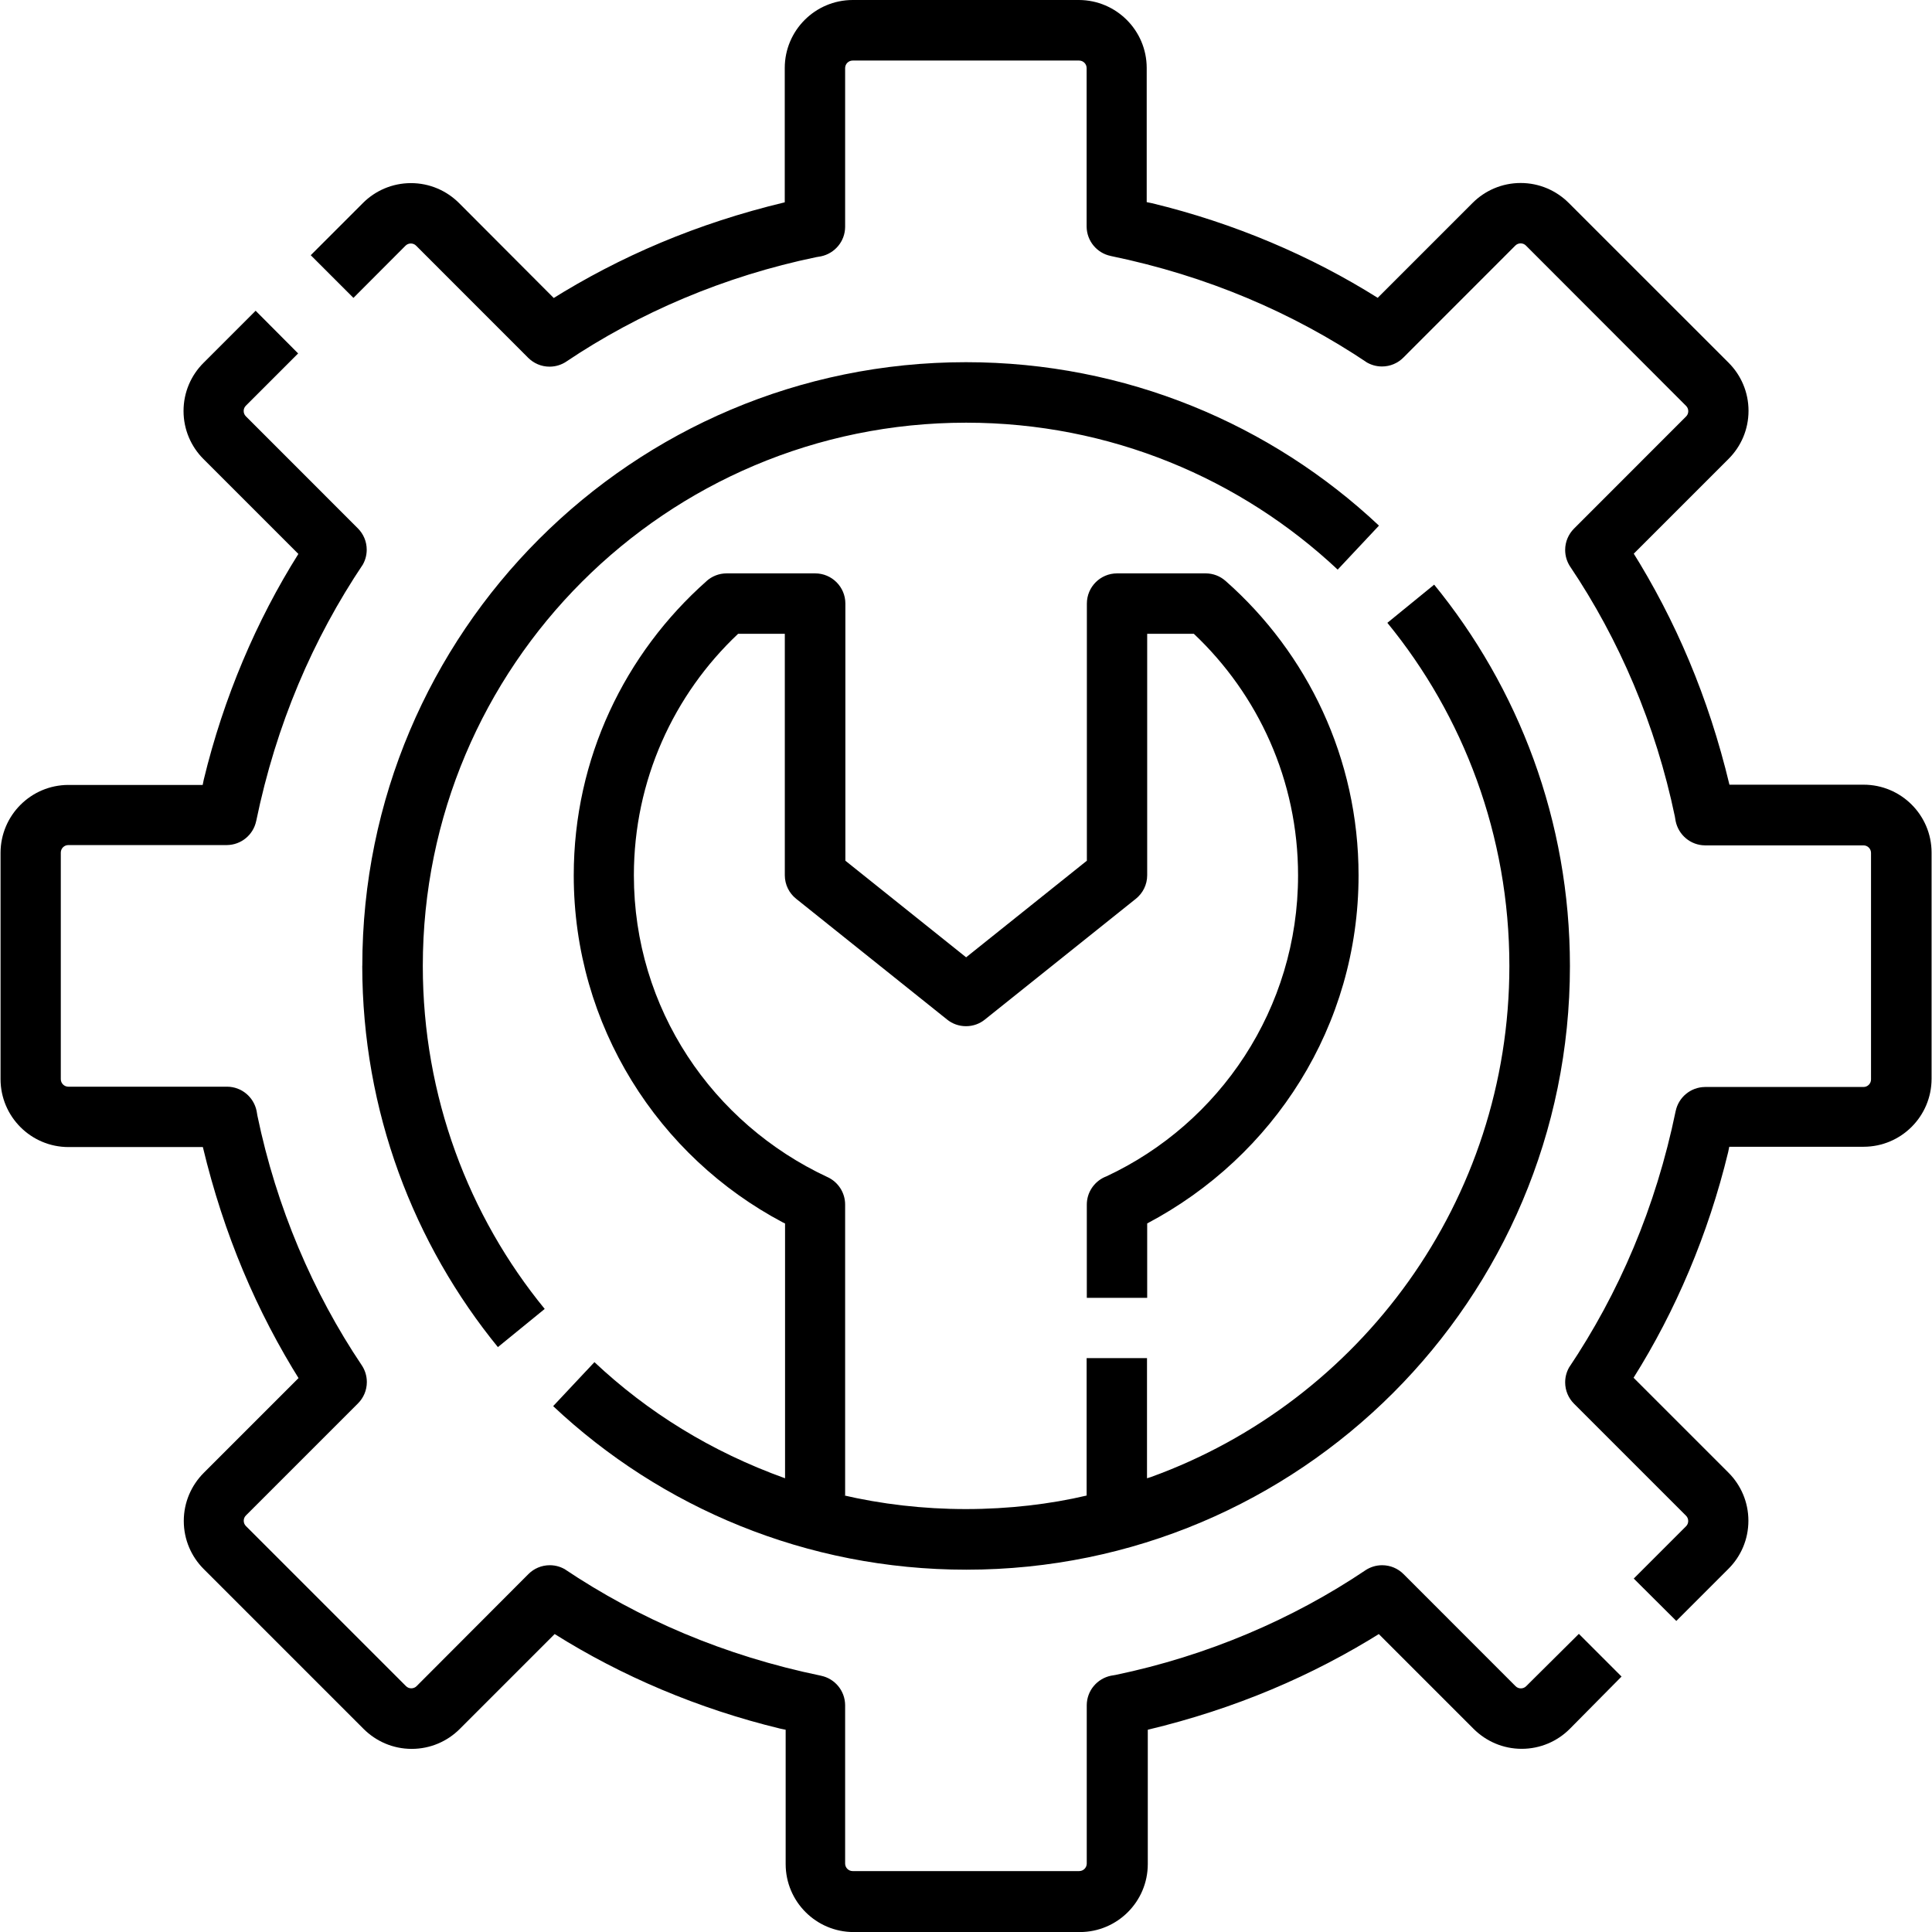
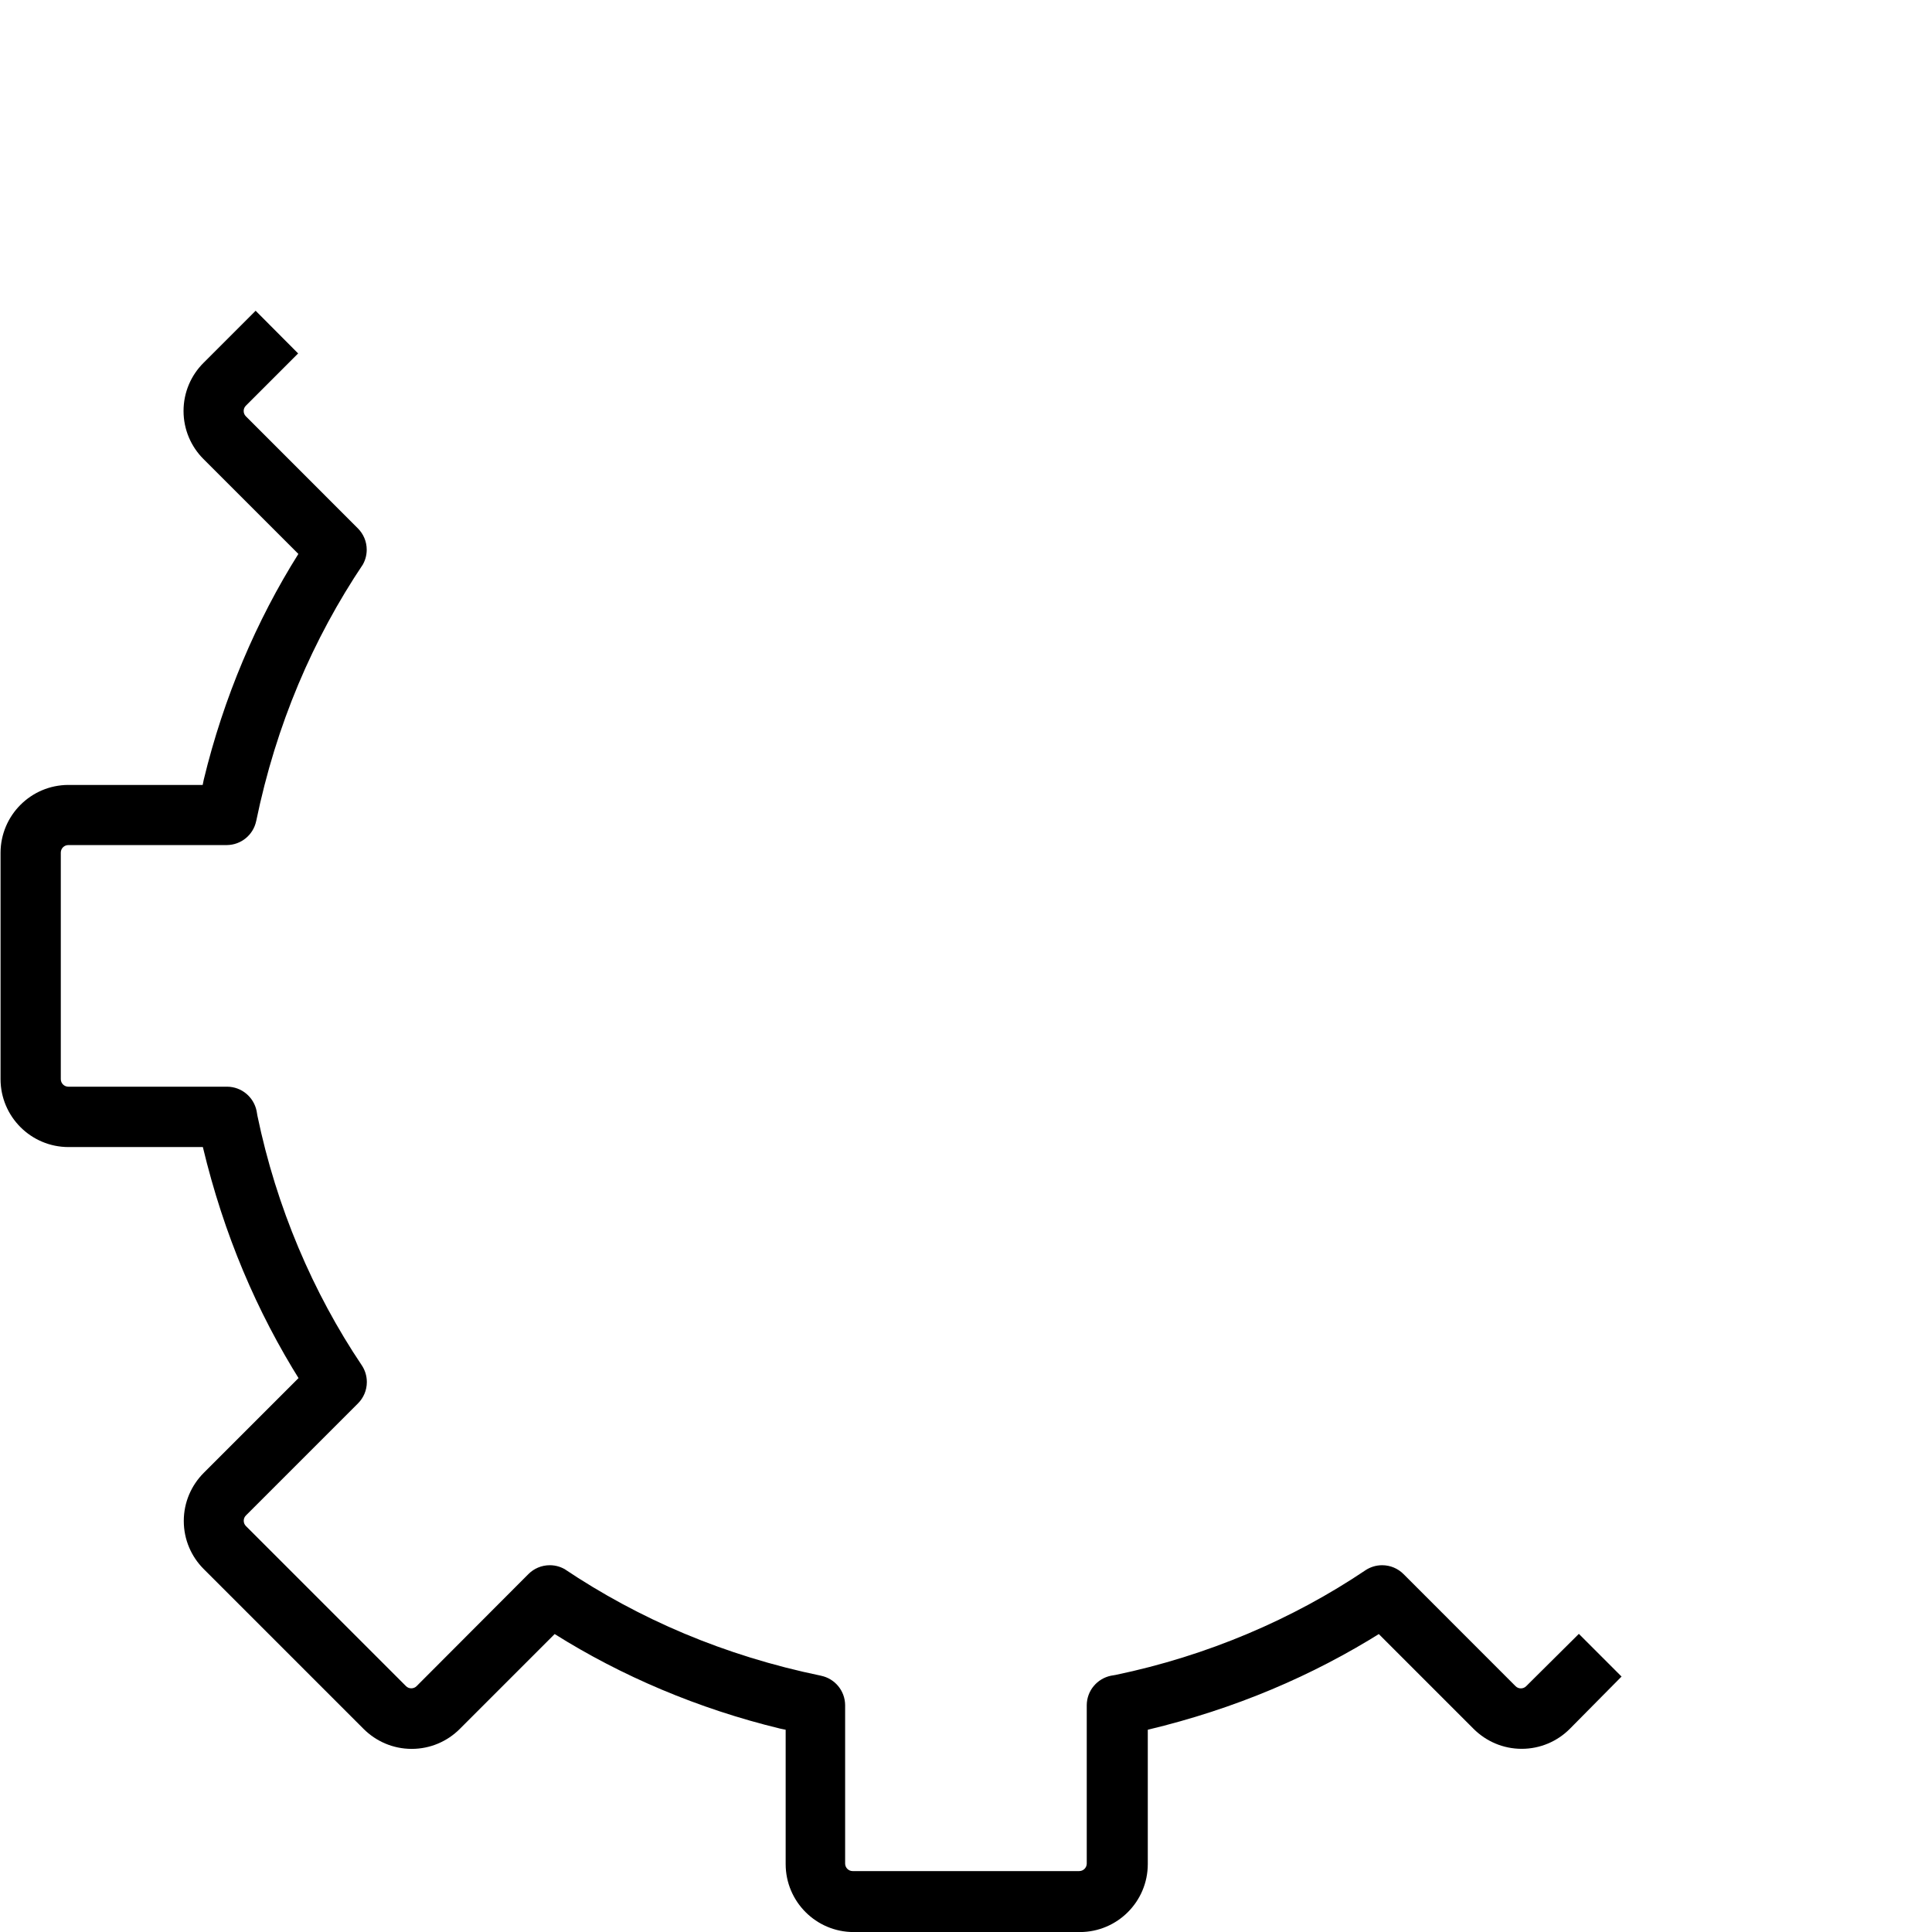
<svg xmlns="http://www.w3.org/2000/svg" version="1.1" width="32" height="32" viewBox="0 0 32 32">
  <title>tool</title>
  <path d="M25.278 27.929c-0.023 0.023-0.054 0.036-0.088 0.036s-0.066-0.014-0.088-0.037v0l-1.856-1.857c-0.090-0.090-0.215-0.146-0.353-0.146-0.103 0-0.198 0.031-0.278 0.084l0.002-0.001c-1.204 0.81-2.618 1.417-4.139 1.734l-0.077 0.013c-0.229 0.048-0.399 0.247-0.401 0.487v2.624c0 0.069-0.056 0.125-0.125 0.125v0h-3.752c-0.069 0-0.125-0.056-0.125-0.125v0-2.624c-0.002-0.24-0.172-0.439-0.397-0.486l-0.003-0.001c-1.598-0.33-3.012-0.937-4.259-1.774l0.043 0.027c-0.078-0.052-0.173-0.083-0.276-0.083-0.138 0-0.263 0.056-0.353 0.146v0l-1.853 1.857c-0.023 0.023-0.054 0.036-0.088 0.036s-0.066-0.014-0.088-0.037v0l-2.651-2.651c-0.023-0.023-0.036-0.054-0.036-0.088s0.014-0.066 0.037-0.088v0l1.856-1.856c0.090-0.090 0.146-0.215 0.146-0.353 0-0.103-0.031-0.198-0.084-0.278l0.001 0.002c-0.809-1.204-1.415-2.618-1.73-4.138l-0.013-0.077c-0.048-0.229-0.247-0.399-0.487-0.401h-2.631c-0.069 0-0.125-0.056-0.125-0.125v0-3.752c0-0.069 0.056-0.125 0.125-0.125h2.625c0.24-0.002 0.439-0.172 0.486-0.397l0.001-0.003c0.33-1.598 0.937-3.012 1.774-4.259l-0.027 0.043c0.052-0.078 0.083-0.173 0.083-0.276 0-0.138-0.056-0.263-0.146-0.353l-1.856-1.857c-0.023-0.023-0.036-0.054-0.036-0.088s0.014-0.066 0.037-0.088v0l0.865-0.865-0.704-0.707-0.865 0.865c-0.204 0.204-0.329 0.485-0.329 0.795s0.126 0.592 0.329 0.795l1.573 1.573c-0.692 1.1-1.238 2.376-1.567 3.738l-0.018 0.088h-2.226c-0.619 0.002-1.12 0.504-1.122 1.123v3.75c0.001 0.621 0.504 1.124 1.125 1.125h2.226c0.347 1.449 0.893 2.726 1.617 3.879l-0.031-0.054-1.573 1.573c-0.203 0.204-0.329 0.485-0.329 0.795s0.126 0.592 0.329 0.795l2.651 2.651c0.204 0.203 0.485 0.329 0.795 0.329s0.592-0.126 0.795-0.329l1.573-1.573c1.1 0.692 2.377 1.238 3.738 1.567l0.088 0.018v2.226c0.001 0.621 0.504 1.124 1.125 1.125h3.748c0.621-0.001 1.124-0.504 1.125-1.125v-2.226c1.449-0.347 2.726-0.893 3.879-1.617l-0.054 0.031 1.573 1.573c0.204 0.203 0.485 0.329 0.795 0.329s0.592-0.126 0.795-0.329l-0 0 0.859-0.868-0.707-0.707z" />
-   <path d="M30.871 12.997h-2.226c-0.347-1.449-0.893-2.726-1.617-3.879l0.031 0.054 1.573-1.573c0.204-0.204 0.329-0.485 0.329-0.795s-0.126-0.592-0.329-0.795l-2.65-2.649c-0.204-0.203-0.485-0.329-0.795-0.329s-0.592 0.126-0.795 0.329l-1.573 1.573c-1.1-0.692-2.376-1.238-3.738-1.567l-0.088-0.018v-2.226c-0.002-0.618-0.503-1.119-1.121-1.122h-3.749c-0.621 0.001-1.124 0.504-1.125 1.125v2.226c-1.449 0.347-2.726 0.893-3.879 1.617l0.054-0.031-1.571-1.575c-0.204-0.203-0.485-0.329-0.795-0.329s-0.592 0.126-0.795 0.329l-0.865 0.865 0.707 0.707 0.863-0.865c0.023-0.023 0.054-0.036 0.088-0.036s0.066 0.014 0.088 0.037v0l1.856 1.857c0.091 0.090 0.215 0.146 0.353 0.146 0.103 0 0.198-0.031 0.278-0.084l-0.002 0.001c1.205-0.81 2.62-1.416 4.142-1.731l0.077-0.013c0.229-0.048 0.399-0.247 0.401-0.487v-2.631c0-0.069 0.056-0.125 0.125-0.125v0h3.75c0.069 0 0.125 0.056 0.125 0.125v0 2.625c0.002 0.24 0.172 0.439 0.397 0.486l0.003 0.001c1.598 0.33 3.012 0.937 4.259 1.774l-0.043-0.027c0.078 0.052 0.173 0.083 0.276 0.083 0.138 0 0.263-0.056 0.353-0.146v0l1.856-1.857c0.023-0.023 0.054-0.036 0.088-0.036s0.066 0.014 0.088 0.037v0l2.652 2.655c0.023 0.023 0.036 0.054 0.036 0.088s-0.014 0.066-0.037 0.088v0l-1.856 1.857c-0.090 0.091-0.146 0.215-0.146 0.353 0 0.103 0.031 0.198 0.084 0.278l-0.001-0.002c0.81 1.204 1.417 2.618 1.734 4.139l0.013 0.077c0.048 0.229 0.247 0.399 0.487 0.401h2.624c0.069 0 0.125 0.056 0.125 0.125v0 3.752c0 0.069-0.056 0.125-0.125 0.125v0h-2.624c-0.24 0.002-0.439 0.172-0.486 0.397l-0.001 0.003c-0.33 1.598-0.937 3.012-1.774 4.259l0.027-0.043c-0.052 0.078-0.083 0.173-0.083 0.276 0 0.138 0.056 0.263 0.146 0.353l1.856 1.856c0.023 0.023 0.036 0.054 0.036 0.088s-0.014 0.066-0.037 0.088v0l-0.865 0.865 0.705 0.702 0.865-0.865c0.204-0.204 0.329-0.485 0.329-0.795s-0.126-0.592-0.329-0.795l-1.573-1.573c0.692-1.1 1.238-2.376 1.567-3.738l0.018-0.088h2.226c0.621-0.001 1.124-0.504 1.125-1.125v-3.75c-0.002-0.62-0.506-1.122-1.126-1.122-0 0-0.001 0-0.001 0h0z" />
-   <path d="M18.998 24.481v-1.986h-1v2.276c-0.601 0.142-1.291 0.224-2 0.224s-1.399-0.081-2.061-0.236l0.061 0.012v-4.82c-0-0.2-0.118-0.373-0.288-0.453l-0.003-0.001c-1.909-0.89-3.208-2.793-3.208-4.999 0-1.575 0.662-2.996 1.724-3.998l0.003-0.002h0.773v3.999c0 0.157 0.073 0.298 0.187 0.389l0.001 0.001 2.5 2c0.085 0.069 0.194 0.11 0.313 0.11s0.228-0.041 0.314-0.111l2.499-1.999c0.115-0.092 0.188-0.233 0.188-0.39v-3.999h0.773c1.064 1.005 1.726 2.425 1.726 4.001 0 2.206-1.299 4.109-3.174 4.985l-0.034 0.014c-0.173 0.081-0.291 0.254-0.291 0.454v1.544h1v-1.232c2.096-1.107 3.501-3.272 3.501-5.766 0-1.939-0.849-3.679-2.196-4.87l-0.007-0.006c-0.088-0.078-0.203-0.125-0.33-0.125h-1.467c-0.276 0-0.5 0.224-0.5 0.5v0 4.259l-2 1.6-2-1.6v-4.259c0-0.276-0.224-0.5-0.5-0.5v0h-1.467c-0.127 0-0.243 0.048-0.331 0.126l0.001-0c-1.353 1.197-2.202 2.937-2.202 4.876 0 2.493 1.404 4.659 3.465 5.749l0.035 0.017v4.22c-1.226-0.441-2.278-1.096-3.162-1.928l0.005 0.004-0.684 0.729c1.784 1.678 4.193 2.709 6.843 2.709 5.522 0 9.998-4.476 9.998-9.998 0-2.404-0.849-4.61-2.263-6.335l0.014 0.018-0.775 0.632c1.258 1.536 2.021 3.52 2.021 5.683 0 3.895-2.474 7.212-5.936 8.465l-0.063 0.020z" />
-   <path d="M6 15.997c0.002 2.403 0.849 4.608 2.261 6.333l-0.014-0.018 0.775-0.632c-1.257-1.535-2.019-3.519-2.019-5.68 0-4.97 4.029-8.999 8.999-8.999 2.383 0 4.549 0.926 6.159 2.438l-0.005-0.004 0.684-0.729c-1.784-1.677-4.192-2.707-6.841-2.707-5.522 0-9.998 4.476-9.998 9.998 0 0 0 0 0 0.001v-0z" />
</svg>